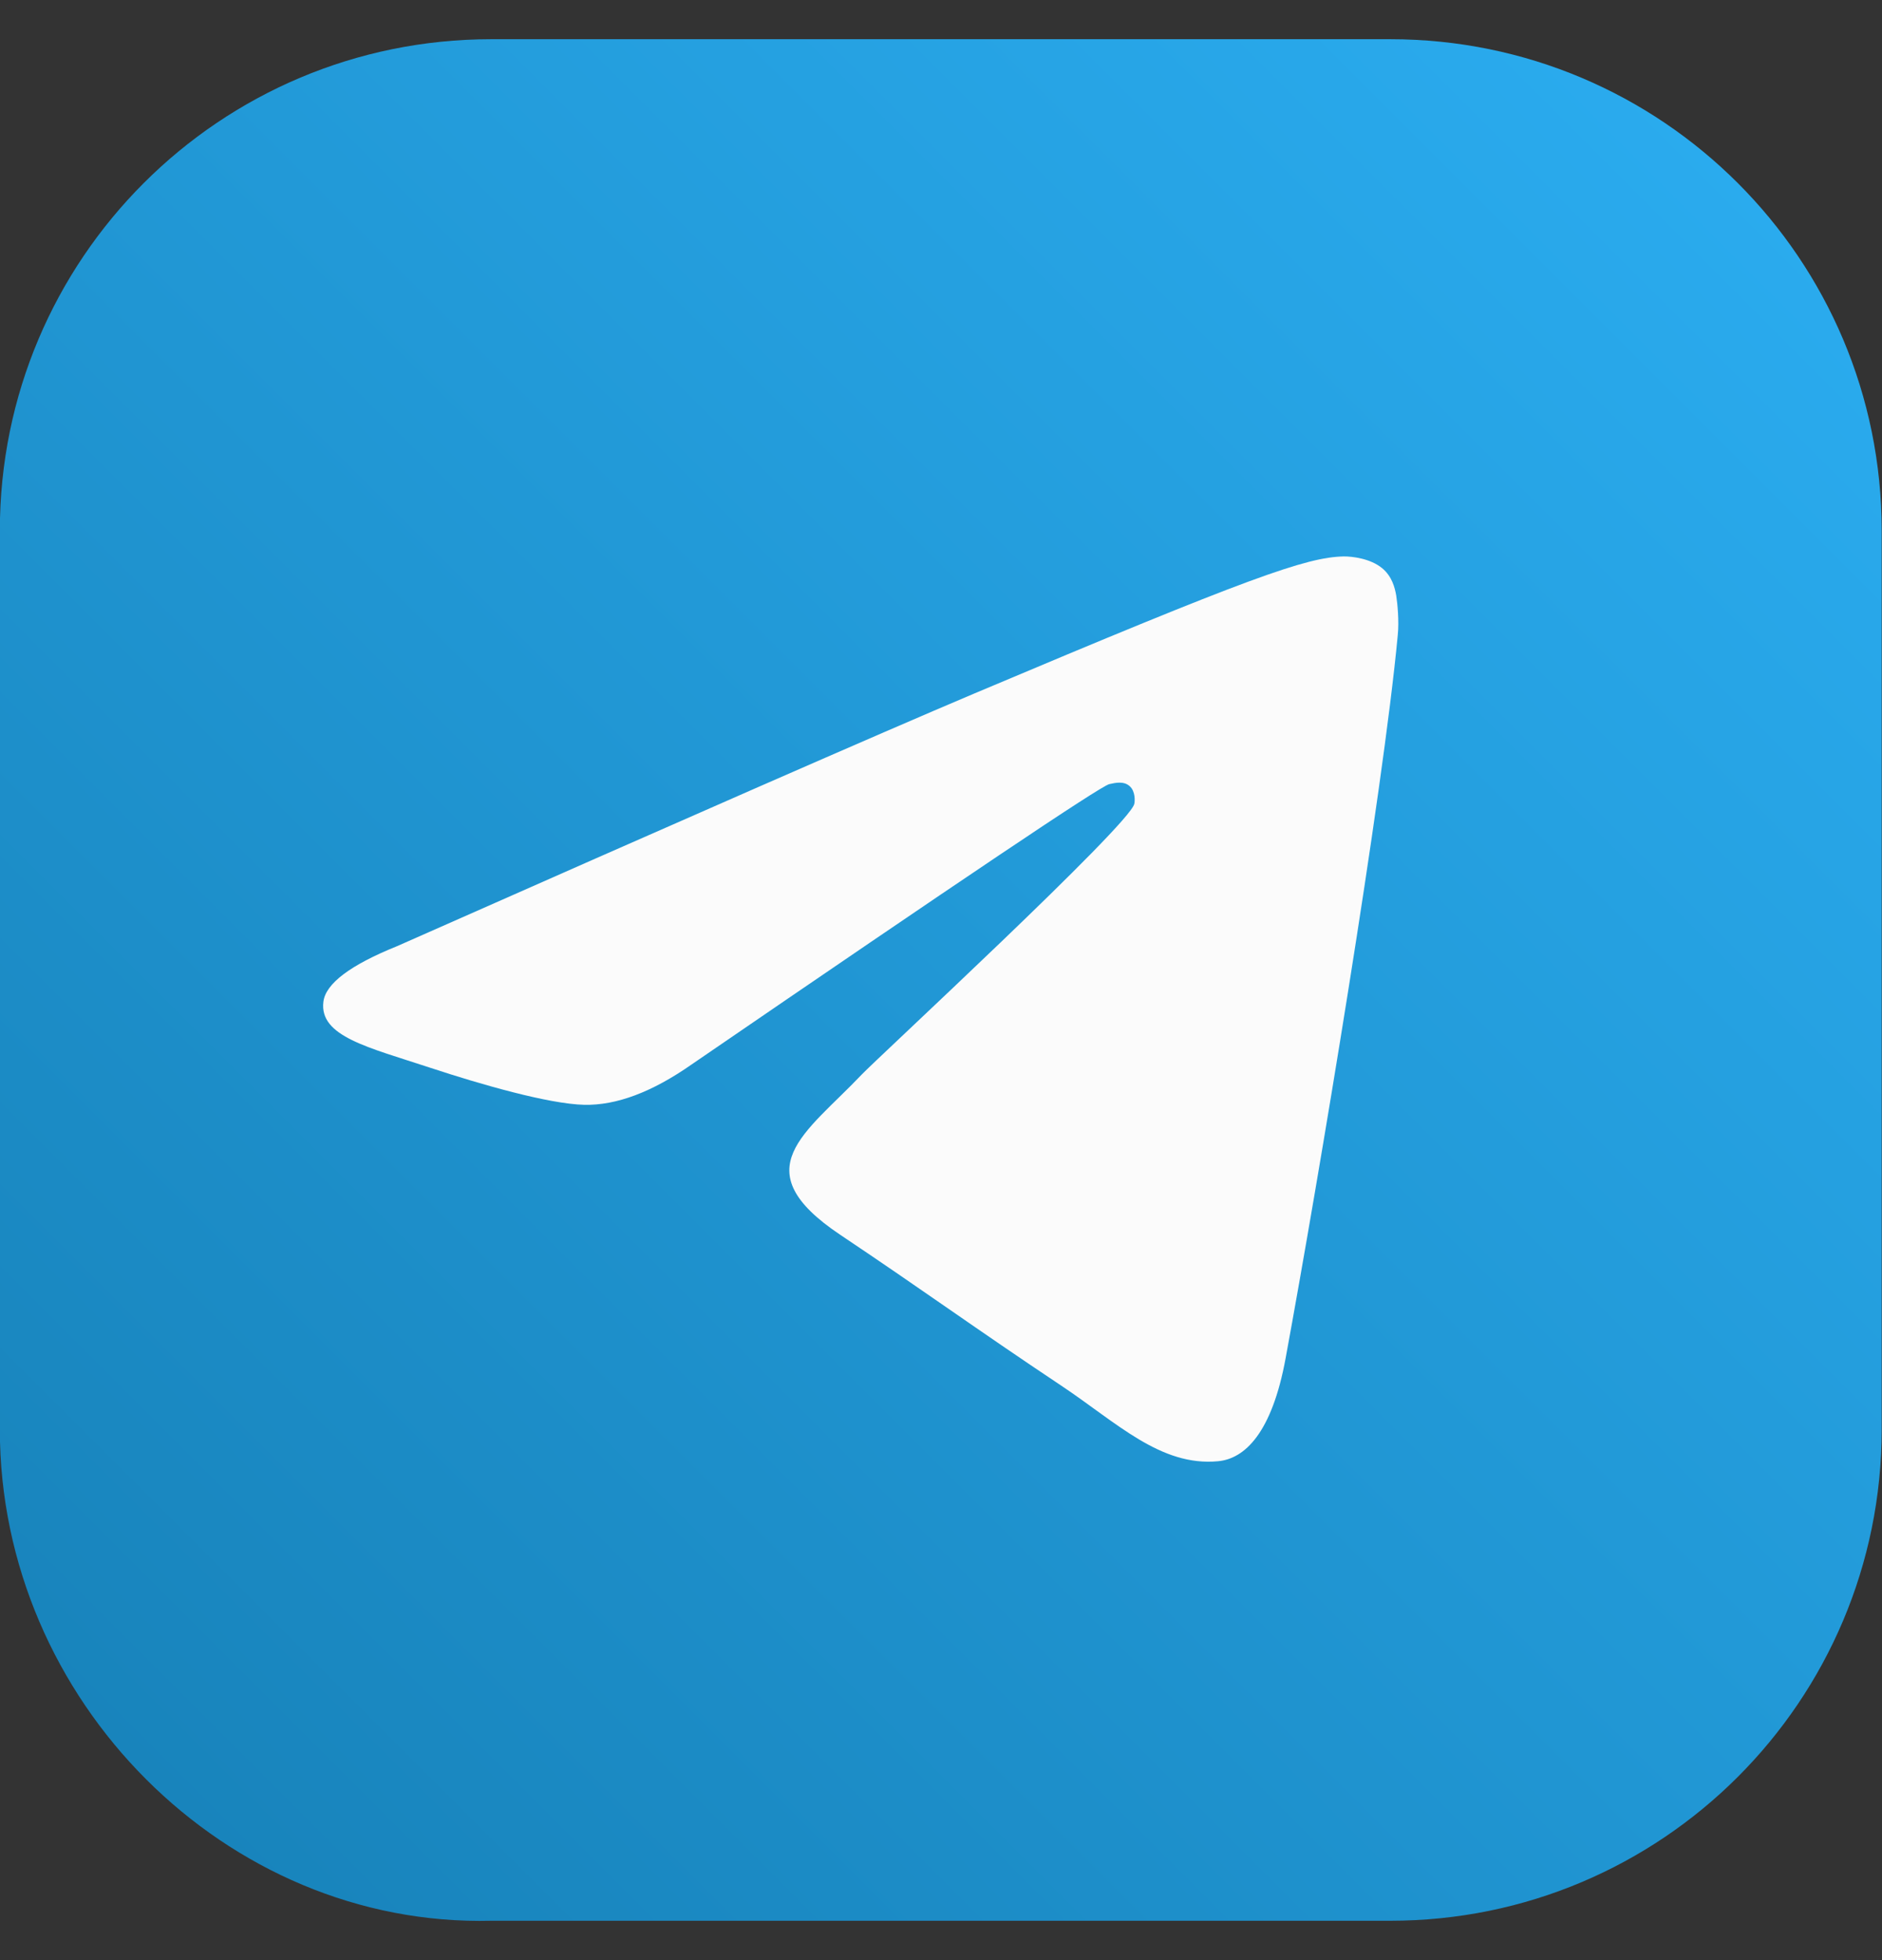
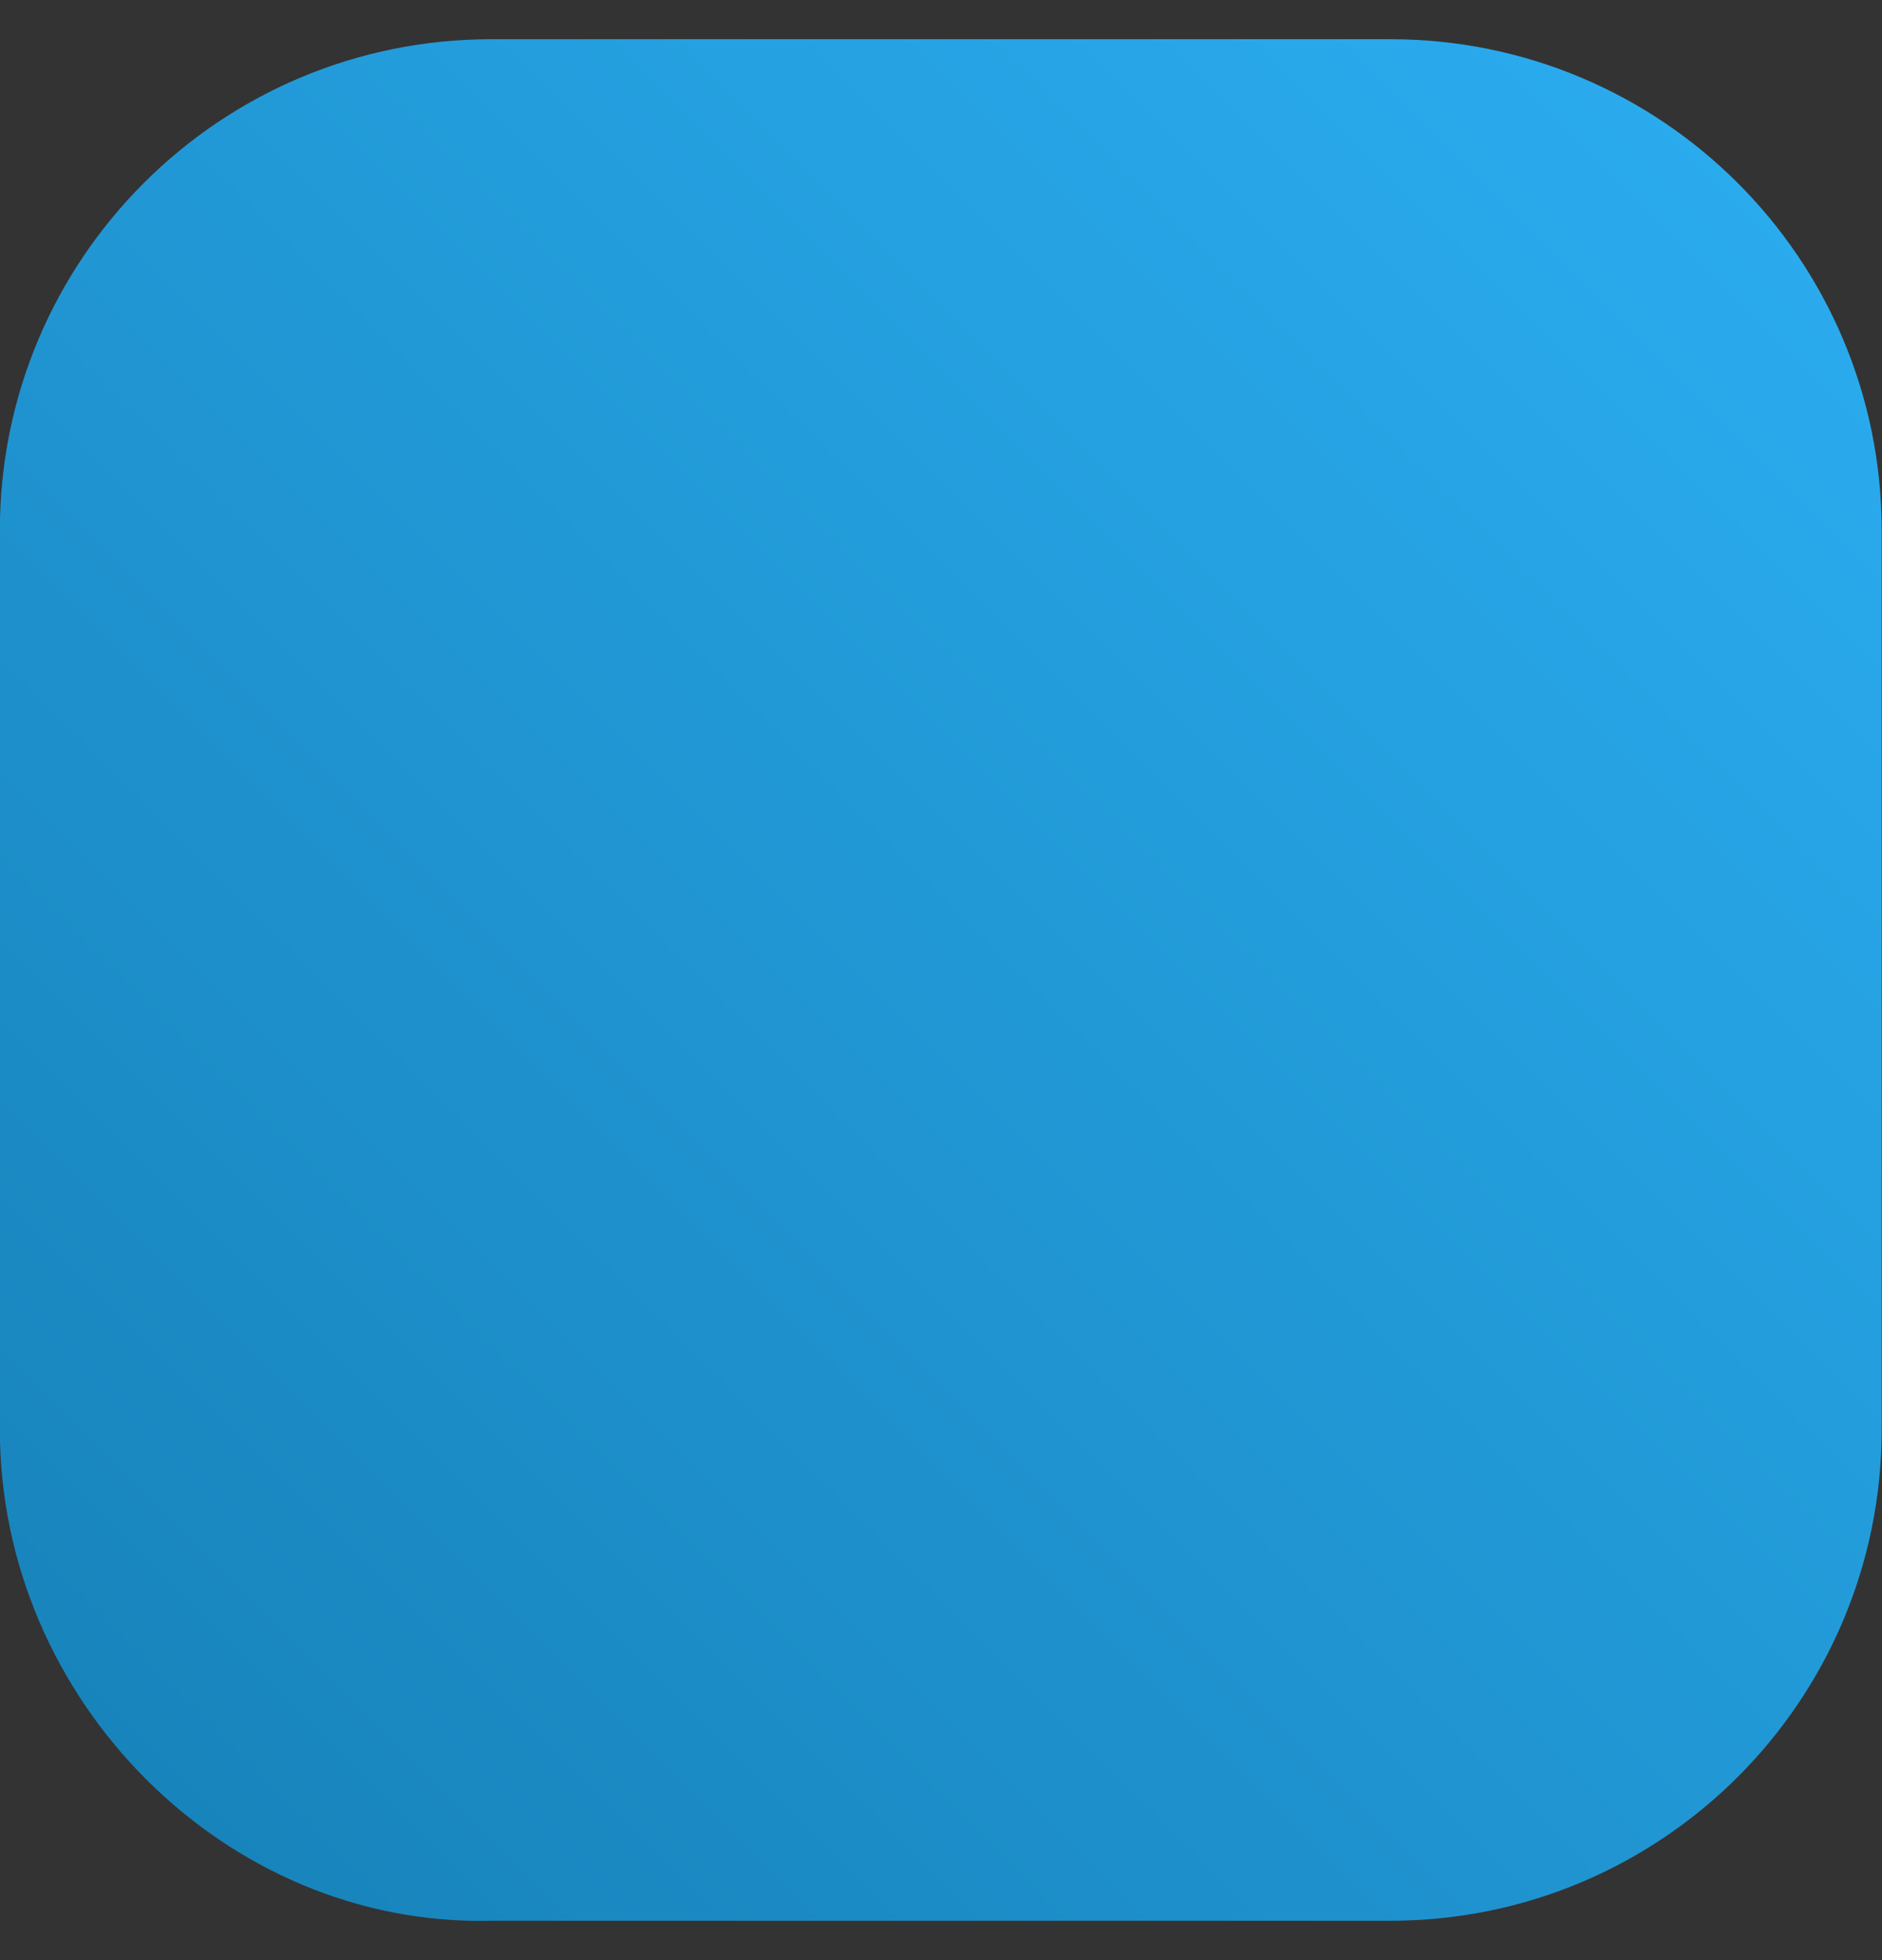
<svg xmlns="http://www.w3.org/2000/svg" width="24" height="25" viewBox="0 0 24 25" fill="none">
  <rect x="0" y="0" width="24" height="25" fill="#333333" stroke="none" />
  <path d="M-0.002 18.231V6.768C-0.002 3.304 2.802 0.5 6.266 0.5H17.729C21.192 0.5 23.996 3.304 23.996 6.768V18.231C23.996 21.694 21.192 24.498 17.729 24.498H6.266C2.884 24.581 -0.002 21.694 -0.002 18.231Z" fill="url(#paint0_linear_74_508)" />
-   <path d="M5.063 12.068C8.745 10.439 11.198 9.364 12.425 8.845C15.933 7.364 16.661 7.106 17.136 7.097C17.241 7.096 17.474 7.122 17.626 7.247C17.752 7.352 17.787 7.494 17.805 7.594C17.821 7.694 17.843 7.922 17.825 8.099C17.635 10.128 16.813 15.05 16.395 17.322C16.219 18.284 15.87 18.606 15.533 18.637C14.799 18.706 14.242 18.145 13.532 17.672C12.422 16.932 11.794 16.471 10.715 15.749C9.468 14.914 10.277 14.456 10.988 13.706C11.173 13.51 14.404 10.524 14.465 10.253C14.473 10.22 14.481 10.093 14.406 10.027C14.333 9.96 14.225 9.983 14.146 10.001C14.033 10.027 12.26 11.219 8.819 13.577C8.316 13.929 7.861 14.1 7.45 14.091C7.001 14.081 6.133 13.832 5.488 13.619C4.699 13.358 4.069 13.22 4.124 12.777C4.152 12.546 4.466 12.309 5.063 12.068Z" fill="#FBFBFB" />
  <defs>
    <linearGradient id="paint0_linear_74_508" x1="22.272" y1="2.3" x2="1.862" y2="22.71" gradientUnits="userSpaceOnUse">
      <stop stop-color="#2AABEE" />
      <stop offset="1" stop-color="#1884BC" />
    </linearGradient>
  </defs>
</svg>